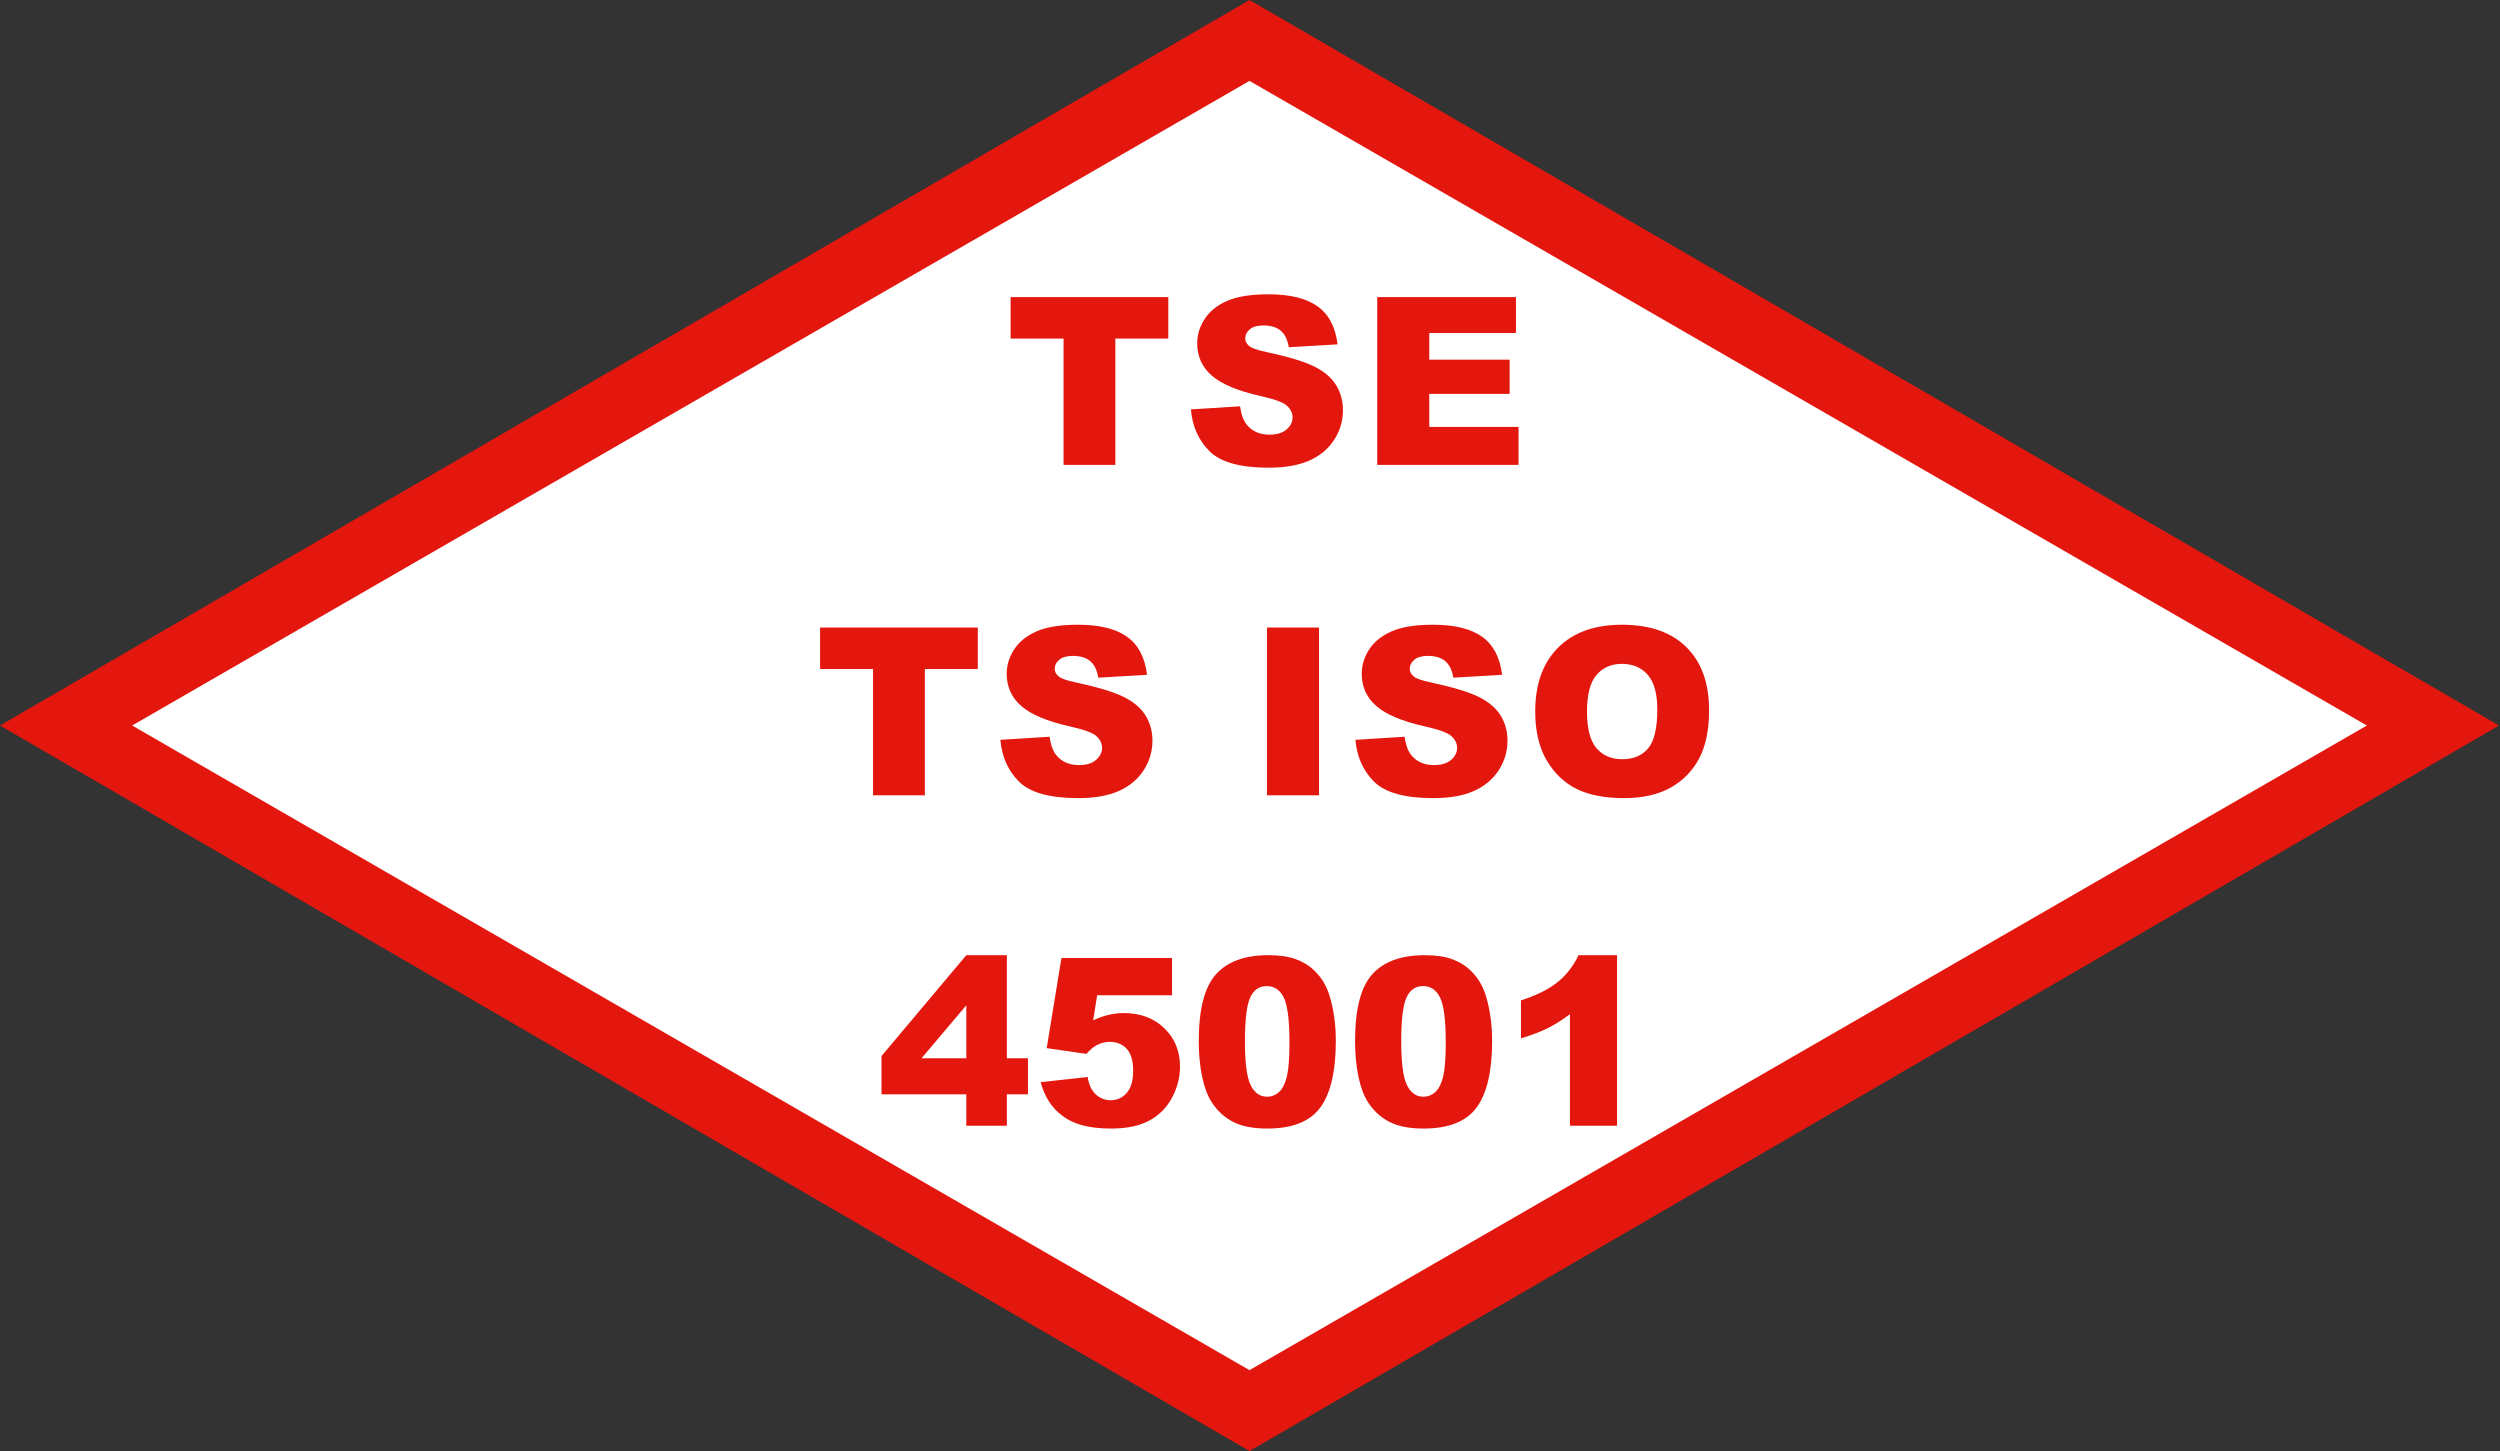
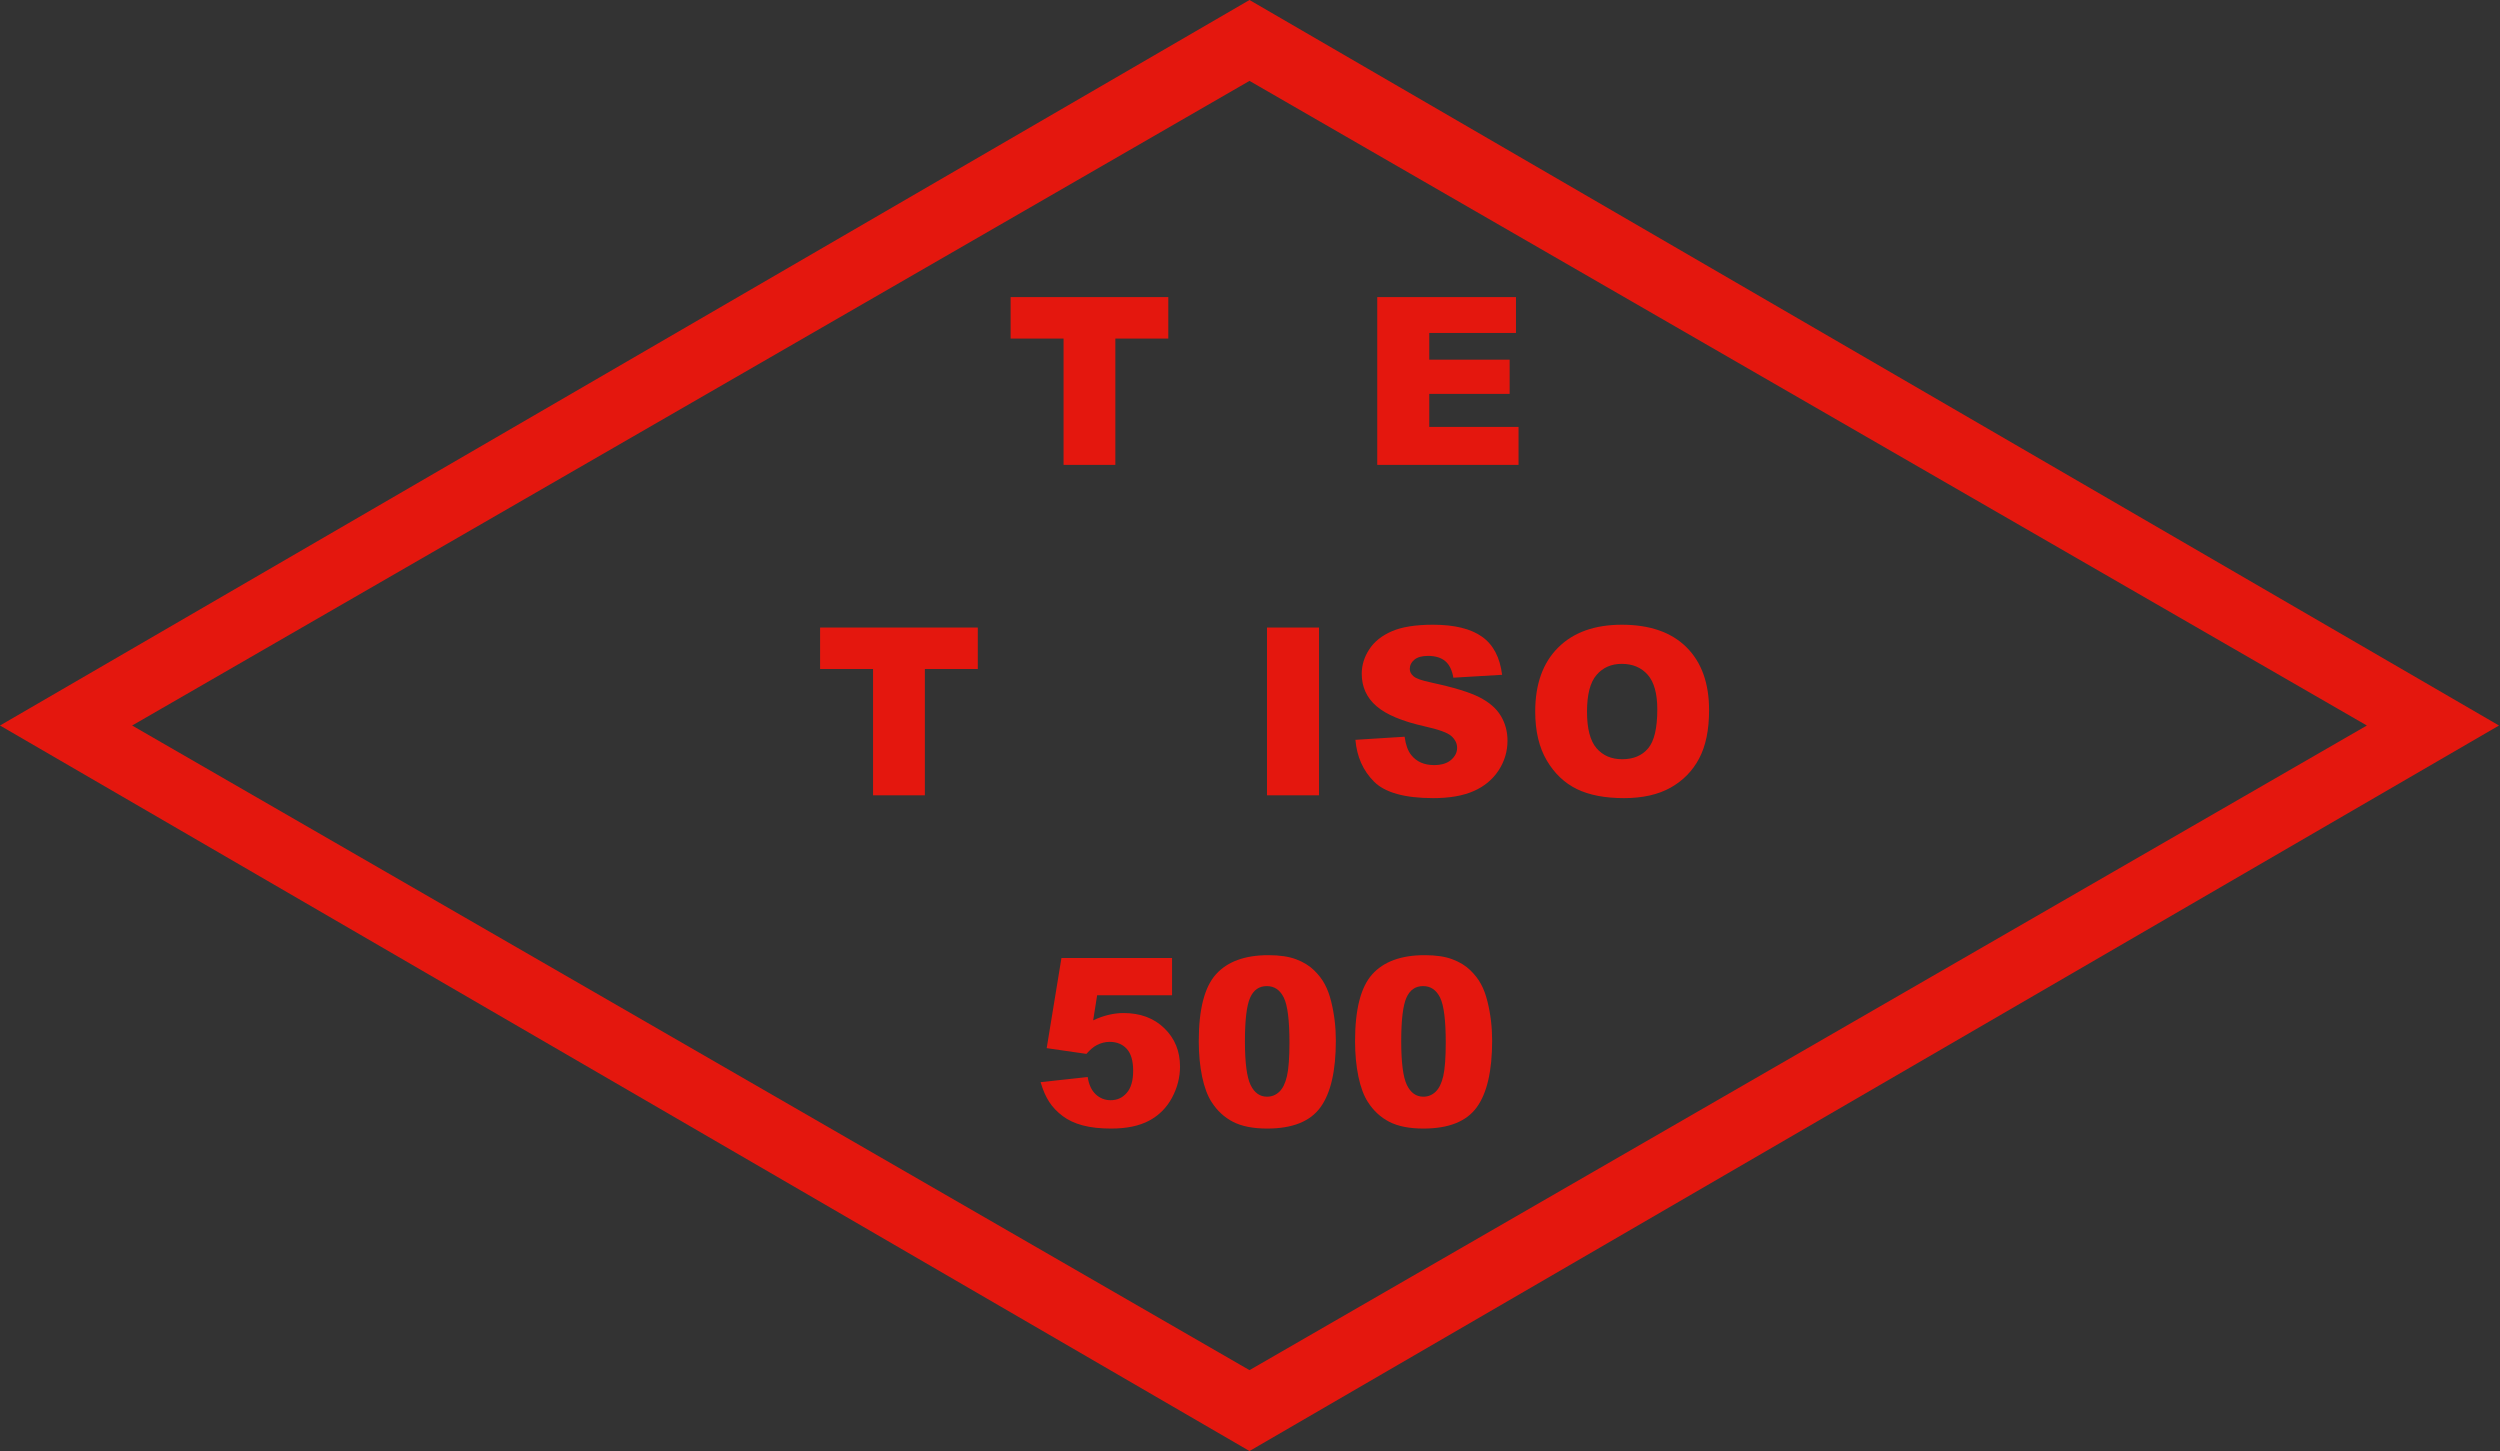
<svg xmlns="http://www.w3.org/2000/svg" width="827" height="480" viewBox="0 0 827 480" fill="none">
  <rect x="0" y="0" width="827" height="480" fill="#333333" stroke="none" />
  <g clip-path="url(#clip0_1_26)">
-     <path fill-rule="evenodd" clip-rule="evenodd" d="M27.173 244.598C22.905 253.037 415.702 11.381 415.702 11.381L807.128 241.5L417.499 462.954L27.173 244.598Z" fill="white" />
    <path d="M27.171 244.601C22.903 253.04 415.697 11.386 415.697 11.386L807.121 241.503L417.494 462.956L27.171 244.601Z" stroke="white" stroke-width="0.103" stroke-miterlimit="22.926" />
    <path fill-rule="evenodd" clip-rule="evenodd" d="M53.273 234.485L410.163 28.584L413.335 26.756L416.504 28.584L773.395 234.485L782.96 240L773.395 245.518L416.504 451.417L413.335 453.244L410.163 451.417L53.273 245.518L43.711 240L53.273 234.485ZM413.335 -1.8581e-05L0 240L413.335 480L826.667 240L413.335 -1.8581e-05Z" fill="#E4170E" />
    <path fill-rule="evenodd" clip-rule="evenodd" d="M334.31 98.281H386.475V112.002H368.958V153.783H351.827V112.002H334.31V98.281Z" fill="#E4170E" />
-     <path fill-rule="evenodd" clip-rule="evenodd" d="M393.942 135.425L410.22 134.404C410.569 137.04 411.293 139.055 412.378 140.424C414.148 142.66 416.666 143.784 419.947 143.784C422.391 143.784 424.276 143.215 425.594 142.065C426.926 140.916 427.583 139.584 427.583 138.073C427.583 136.641 426.964 135.347 425.711 134.211C424.457 133.073 421.537 132.014 416.952 130.993C409.434 129.313 404.085 127.066 400.88 124.262C397.65 121.471 396.036 117.906 396.036 113.565C396.036 110.725 396.862 108.037 398.517 105.505C400.17 102.959 402.65 100.97 405.971 99.522C409.29 98.076 413.839 97.353 419.613 97.353C426.706 97.353 432.105 98.67 435.827 101.318C439.547 103.955 441.756 108.153 442.466 113.914L426.344 114.871C425.916 112.351 425.013 110.518 423.643 109.381C422.261 108.23 420.363 107.661 417.947 107.661C415.958 107.661 414.446 108.088 413.438 108.927C412.43 109.766 411.926 110.801 411.926 112.015C411.926 112.893 412.34 113.681 413.154 114.392C413.941 115.128 415.853 115.801 418.877 116.434C426.369 118.049 431.73 119.69 434.96 121.343C438.203 122.997 440.567 125.038 442.041 127.494C443.514 129.935 444.248 132.673 444.248 135.709C444.248 139.262 443.267 142.543 441.305 145.553C439.327 148.55 436.589 150.837 433.048 152.387C429.522 153.938 425.077 154.713 419.703 154.713C410.273 154.713 403.735 152.89 400.104 149.261C396.475 145.632 394.422 141.018 393.942 135.425Z" fill="#E4170E" />
    <path fill-rule="evenodd" clip-rule="evenodd" d="M455.593 98.281H501.481V110.142H472.801V118.978H499.389V130.296H472.801V141.226H502.332V153.783H455.593V98.281Z" fill="#E4170E" />
    <path fill-rule="evenodd" clip-rule="evenodd" d="M271.29 207.591H323.457V221.309H305.939V263.09H288.809V221.309H271.29V207.591Z" fill="#E4170E" />
-     <path fill-rule="evenodd" clip-rule="evenodd" d="M330.925 244.732L347.202 243.711C347.55 246.348 348.273 248.363 349.359 249.732C351.128 251.966 353.648 253.09 356.929 253.09C359.371 253.09 361.257 252.523 362.574 251.371C363.906 250.222 364.565 248.893 364.565 247.381C364.565 245.947 363.946 244.655 362.692 243.518C361.439 242.382 358.52 241.321 353.932 240.301C346.414 238.623 341.065 236.374 337.862 233.571C334.632 230.78 333.017 227.214 333.017 222.873C333.017 220.03 333.843 217.344 335.497 214.812C337.15 212.267 339.631 210.277 342.951 208.831C346.272 207.384 350.819 206.661 356.593 206.661C363.686 206.661 369.087 207.978 372.807 210.625C376.527 213.261 378.737 217.46 379.447 223.223L363.326 224.178C362.897 221.66 361.994 219.824 360.623 218.688C359.243 217.539 357.341 216.968 354.928 216.968C352.938 216.968 351.426 217.394 350.418 218.236C349.411 219.076 348.908 220.108 348.908 221.322C348.908 222.202 349.321 222.99 350.134 223.7C350.922 224.437 352.835 225.108 355.857 225.741C363.35 227.357 368.712 228.997 371.942 230.651C375.183 232.305 377.548 234.346 379.021 236.8C380.494 239.242 381.23 241.982 381.23 245.018C381.23 248.568 380.249 251.851 378.285 254.86C376.307 257.857 373.569 260.145 370.03 261.695C366.503 263.246 362.059 264.02 356.684 264.02C347.253 264.02 340.717 262.199 337.087 258.568C333.456 254.938 331.403 250.325 330.925 244.732Z" fill="#E4170E" />
    <path fill-rule="evenodd" clip-rule="evenodd" d="M419.122 263.09H436.331V207.59H419.122V263.09Z" fill="#E4170E" />
    <path fill-rule="evenodd" clip-rule="evenodd" d="M448.37 244.732L464.649 243.711C464.998 246.348 465.72 248.363 466.806 249.732C468.575 251.966 471.096 253.09 474.376 253.09C476.817 253.09 478.703 252.523 480.022 251.371C481.354 250.222 482.013 248.893 482.013 247.381C482.013 245.947 481.391 244.655 480.139 243.518C478.885 242.382 475.966 241.321 471.379 240.301C463.86 238.623 458.512 236.374 455.307 233.571C452.079 230.78 450.463 227.214 450.463 222.873C450.463 220.03 451.29 217.344 452.943 214.812C454.598 212.267 457.077 210.277 460.399 208.831C463.719 207.384 468.266 206.661 474.04 206.661C481.132 206.661 486.533 207.978 490.253 210.625C493.975 213.261 496.184 217.46 496.896 223.223L480.77 224.178C480.345 221.66 479.44 219.824 478.072 218.688C476.689 217.539 474.79 216.968 472.375 216.968C470.385 216.968 468.872 217.394 467.865 218.236C466.857 219.076 466.354 220.108 466.354 221.322C466.354 222.202 466.768 222.99 467.58 223.7C468.369 224.437 470.281 225.108 473.303 225.741C480.799 227.357 486.159 228.997 489.388 230.651C492.632 232.305 494.995 234.346 496.468 236.8C497.94 239.242 498.677 241.982 498.677 245.018C498.677 248.568 497.696 251.851 495.732 254.86C493.756 257.857 491.017 260.145 487.477 261.695C483.95 263.246 479.505 264.02 474.132 264.02C464.7 264.02 458.162 262.199 454.532 258.568C450.903 254.938 448.849 250.325 448.37 244.732Z" fill="#E4170E" />
    <path fill-rule="evenodd" clip-rule="evenodd" d="M524.981 235.419C524.981 241.013 526.026 245.041 528.107 247.484C530.199 249.926 533.041 251.153 536.632 251.153C540.314 251.153 543.183 249.952 545.197 247.561C547.228 245.158 548.234 240.87 548.234 234.656C548.234 229.436 547.175 225.626 545.069 223.223C542.95 220.807 540.095 219.605 536.476 219.605C533.015 219.605 530.224 220.833 528.132 223.274C526.026 225.715 524.981 229.772 524.981 235.419ZM507.85 235.38C507.85 226.323 510.368 219.27 515.419 214.23C520.472 209.18 527.498 206.661 536.517 206.661C545.755 206.661 552.873 209.142 557.87 214.089C562.872 219.049 565.365 226 565.365 234.928C565.365 241.412 564.279 246.723 562.098 250.869C559.914 255.015 556.748 258.244 552.627 260.558C548.493 262.871 543.35 264.02 537.188 264.02C530.936 264.02 525.755 263.026 521.647 261.035C517.551 259.033 514.219 255.881 511.674 251.567C509.129 247.265 507.85 241.865 507.85 235.38Z" fill="#E4170E" />
-     <path fill-rule="evenodd" clip-rule="evenodd" d="M319.656 350.073V332.557L304.839 350.073H319.656ZM319.656 362.011H291.598V349.337L319.656 315.969H333.067V350.073H340.045V362.011H333.067V372.397H319.656V362.011Z" fill="#E4170E" />
    <path fill-rule="evenodd" clip-rule="evenodd" d="M351.128 316.897H387.715V329.223H362.936L361.619 337.529C363.324 336.728 365.017 336.12 366.695 335.722C368.375 335.319 370.03 335.114 371.671 335.114C377.211 335.114 381.722 336.792 385.17 340.152C388.62 343.498 390.351 347.722 390.351 352.825C390.351 356.402 389.46 359.841 387.69 363.147C385.906 366.455 383.388 368.975 380.119 370.719C376.85 372.462 372.665 373.327 367.575 373.327C363.919 373.327 360.779 372.979 358.17 372.281C355.561 371.596 353.337 370.552 351.516 369.181C349.682 367.799 348.209 366.249 347.072 364.504C345.936 362.76 344.993 360.59 344.23 357.979L359.81 356.276C360.184 358.78 361.076 360.693 362.458 361.998C363.855 363.303 365.508 363.949 367.42 363.949C369.578 363.949 371.347 363.136 372.741 361.506C374.151 359.879 374.848 357.45 374.848 354.22C374.848 350.914 374.136 348.498 372.729 346.959C371.32 345.423 369.434 344.649 367.096 344.649C365.611 344.649 364.164 345.008 362.782 345.745C361.748 346.274 360.612 347.231 359.384 348.625L346.246 346.728L351.128 316.897Z" fill="#E4170E" />
    <path fill-rule="evenodd" clip-rule="evenodd" d="M411.823 344.44C411.823 351.495 412.442 356.327 413.694 358.91C414.948 361.495 416.757 362.785 419.135 362.785C420.698 362.785 422.054 362.243 423.204 361.145C424.353 360.046 425.193 358.303 425.736 355.939C426.279 353.561 426.551 349.868 426.551 344.854C426.551 337.491 425.93 332.543 424.677 329.997C423.423 327.466 421.551 326.2 419.056 326.2C416.498 326.2 414.664 327.491 413.527 330.075C412.391 332.658 411.823 337.451 411.823 344.44ZM396.553 344.415C396.553 333.873 398.451 326.496 402.249 322.285C406.048 318.073 411.835 315.969 419.598 315.969C423.333 315.969 426.407 316.432 428.798 317.349C431.201 318.267 433.152 319.468 434.663 320.941C436.188 322.415 437.377 323.963 438.241 325.593C439.12 327.219 439.817 329.118 440.349 331.289C441.382 335.424 441.897 339.738 441.897 344.235C441.897 354.297 440.192 361.661 436.781 366.327C433.384 370.989 427.52 373.327 419.186 373.327C414.523 373.327 410.751 372.578 407.87 371.092C404.988 369.608 402.636 367.425 400.789 364.543C399.458 362.502 398.412 359.712 397.662 356.171C396.927 352.619 396.553 348.704 396.553 344.415Z" fill="#E4170E" />
    <path fill-rule="evenodd" clip-rule="evenodd" d="M463.524 344.44C463.524 351.495 464.145 356.327 465.397 358.91C466.651 361.495 468.46 362.785 470.837 362.785C472.4 362.785 473.755 362.243 474.906 361.145C476.056 360.046 476.896 358.303 477.439 355.939C477.98 353.561 478.253 349.868 478.253 344.854C478.253 337.491 477.633 332.543 476.379 329.997C475.124 327.466 473.252 326.2 470.759 326.2C468.201 326.2 466.367 327.491 465.23 330.075C464.093 332.658 463.524 337.451 463.524 344.44ZM448.255 344.415C448.255 333.873 450.153 326.496 453.951 322.285C457.75 318.073 463.537 315.969 471.301 315.969C475.036 315.969 478.109 316.432 480.499 317.349C482.903 318.267 484.853 319.468 486.365 320.941C487.89 322.415 489.078 323.963 489.944 325.593C490.824 327.219 491.521 329.118 492.05 331.289C493.084 335.424 493.6 339.738 493.6 344.235C493.6 354.297 491.893 361.661 488.485 366.327C485.088 370.989 479.221 373.327 470.889 373.327C466.224 373.327 462.452 372.578 459.571 371.092C456.691 369.608 454.337 367.425 452.493 364.543C451.162 362.502 450.115 359.712 449.365 356.171C448.629 352.619 448.255 348.704 448.255 344.415Z" fill="#E4170E" />
-     <path fill-rule="evenodd" clip-rule="evenodd" d="M534.915 315.969V372.397H519.334V335.476C516.815 337.387 514.374 338.924 512.009 340.101C509.645 341.276 506.688 342.414 503.134 343.483V330.927C508.38 329.223 512.462 327.18 515.355 324.805C518.263 322.415 520.536 319.468 522.178 315.969H534.915Z" fill="#E4170E" />
  </g>
  <defs>
    <clipPath id="clip0_1_26">
      <rect width="827" height="480" fill="white" />
    </clipPath>
  </defs>
</svg>